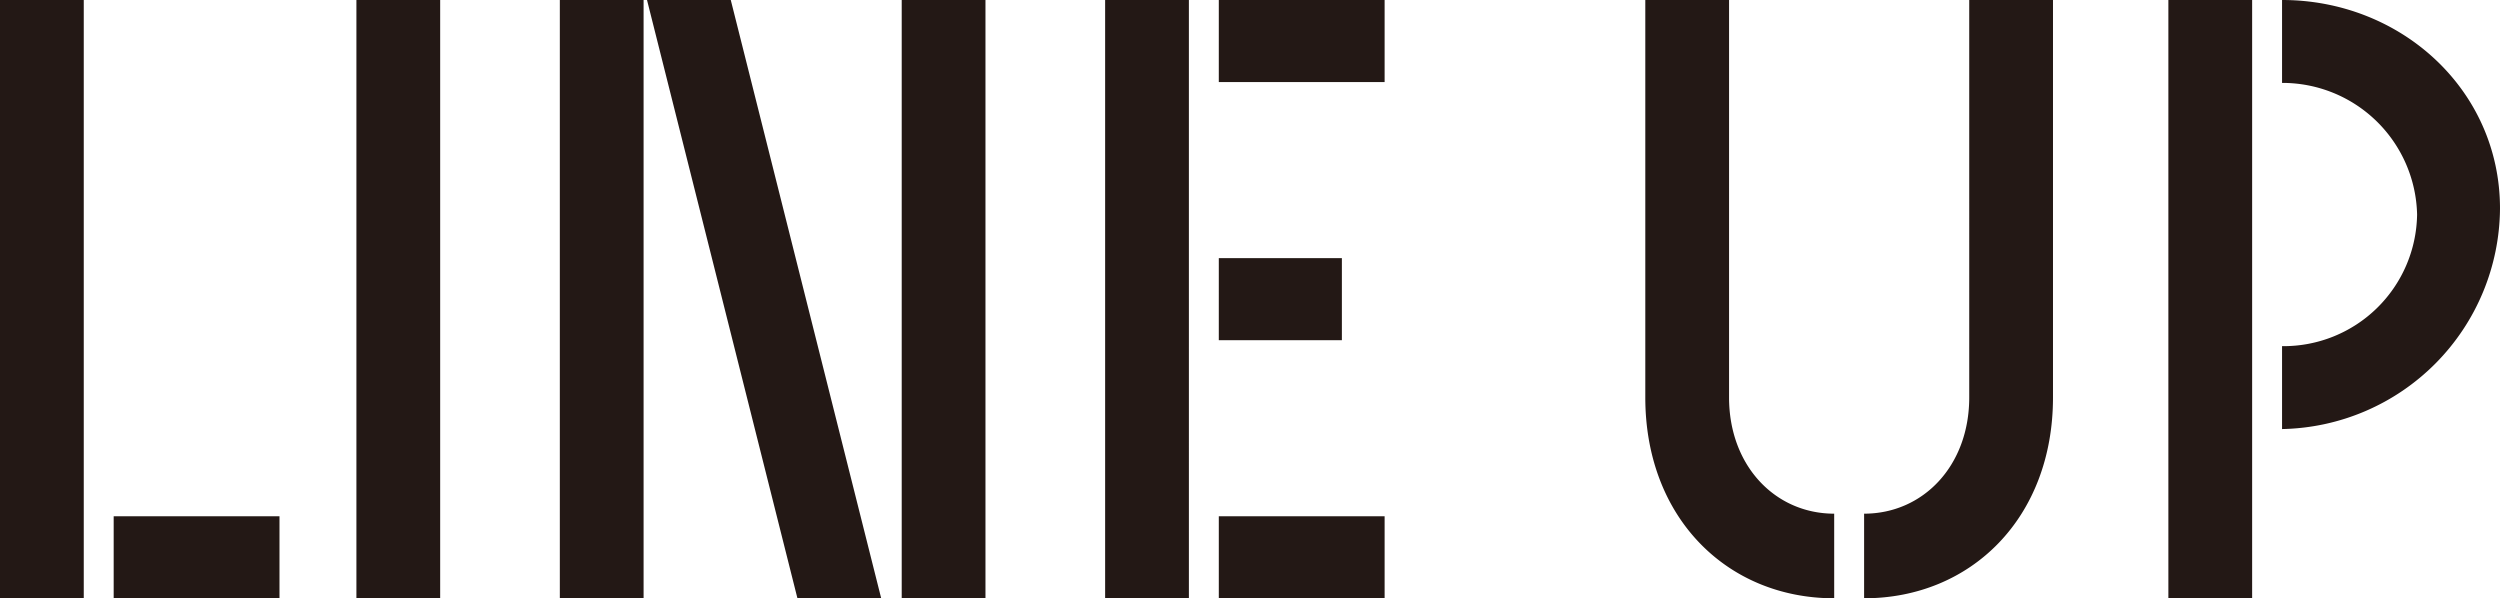
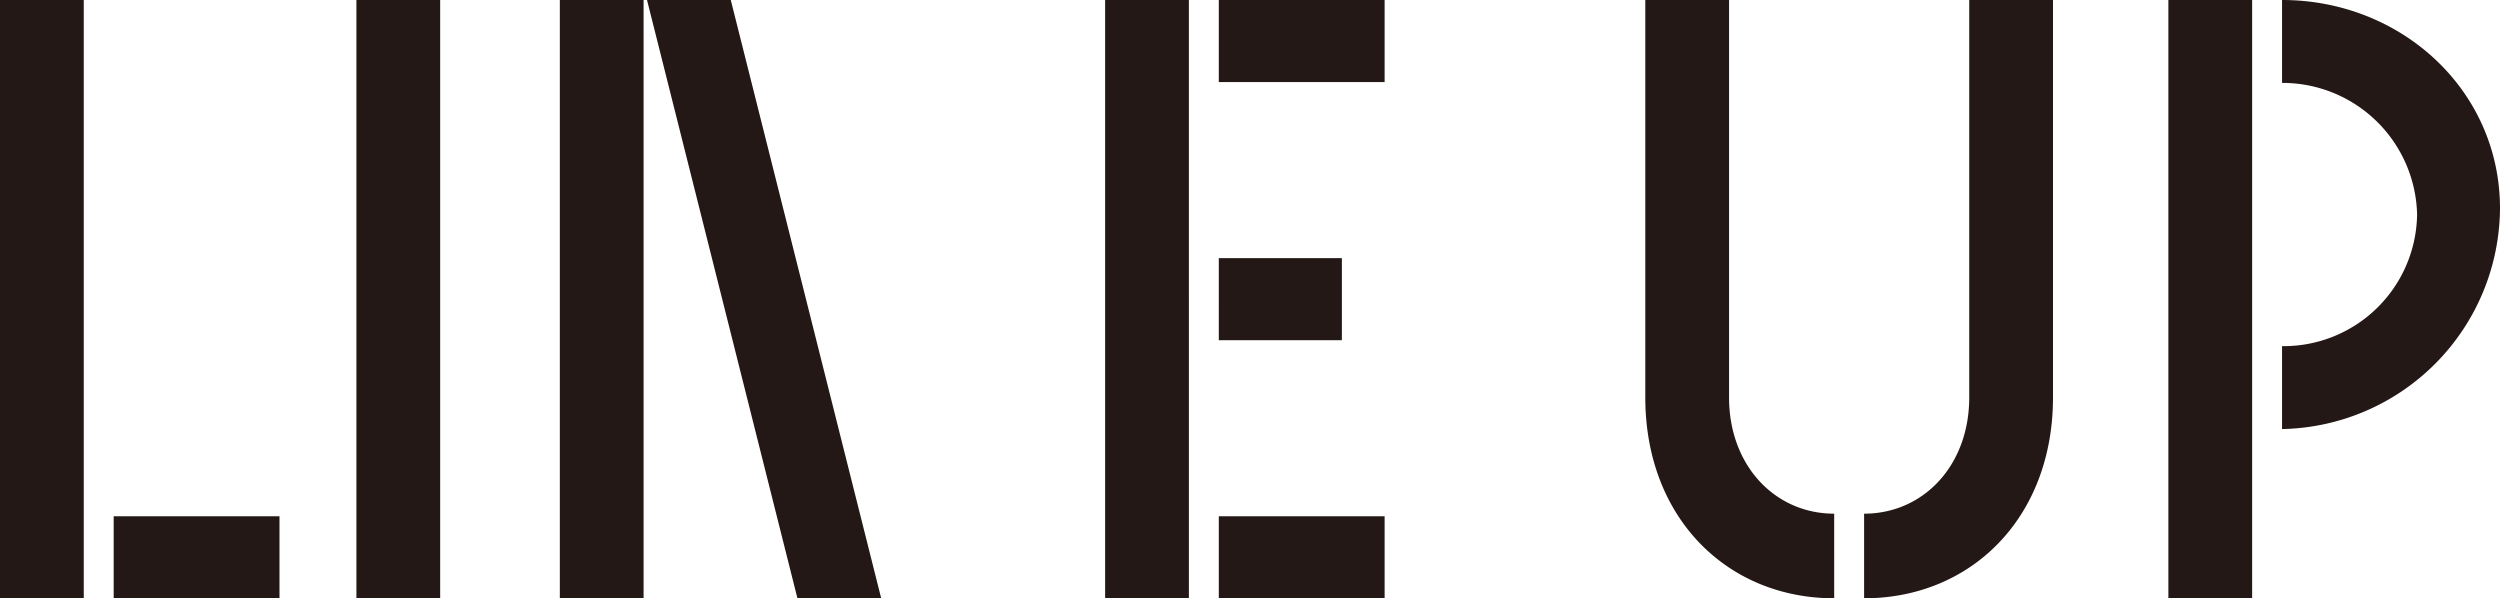
<svg xmlns="http://www.w3.org/2000/svg" width="175.5" height="42" viewBox="0 0 175.5 42">
-   <path d="M10.08-42V0H4.2V-42ZM23.82,0V-5.76H12.18V0ZM35.1-42V0H29.22V-42Zm14.28,0V0H43.5V-42Zm6.12,0H49.62L60.18,0h5.88Zm17.88,0V0H67.5V-42Zm14.28,0V0H81.78V-42Zm2.1,5.76H101.4V-42H89.76Zm0,18.12H98.4v-5.76H89.76ZM89.76,0H101.4V-5.76H89.76Zm35.82-42H119.7v27.9c0,8.46,5.76,14.1,13.26,14.1V-5.94c-4.14,0-7.38-3.36-7.38-8.16Zm16.86,27.9c0,4.8-3.24,8.16-7.38,8.16V0c7.5,0,13.26-5.64,13.26-14.1V-42h-5.88ZM162.3-42V0h-5.88V-42Zm2.1,5.82a9.453,9.453,0,0,1,9.48,9.24,9.375,9.375,0,0,1-9.48,9.24v5.82a15.6,15.6,0,0,0,15.3-15.48c0-8.34-6.96-14.64-15.3-14.64Z" transform="translate(-4.2 42)" fill="#231815" />
+   <path d="M10.08-42V0H4.2V-42ZM23.82,0V-5.76H12.18V0ZM35.1-42V0H29.22V-42Zm14.28,0V0H43.5V-42Zm6.12,0H49.62L60.18,0h5.88Zm17.88,0V0V-42Zm14.28,0V0H81.78V-42Zm2.1,5.76H101.4V-42H89.76Zm0,18.12H98.4v-5.76H89.76ZM89.76,0H101.4V-5.76H89.76Zm35.82-42H119.7v27.9c0,8.46,5.76,14.1,13.26,14.1V-5.94c-4.14,0-7.38-3.36-7.38-8.16Zm16.86,27.9c0,4.8-3.24,8.16-7.38,8.16V0c7.5,0,13.26-5.64,13.26-14.1V-42h-5.88ZM162.3-42V0h-5.88V-42Zm2.1,5.82a9.453,9.453,0,0,1,9.48,9.24,9.375,9.375,0,0,1-9.48,9.24v5.82a15.6,15.6,0,0,0,15.3-15.48c0-8.34-6.96-14.64-15.3-14.64Z" transform="translate(-4.2 42)" fill="#231815" />
</svg>